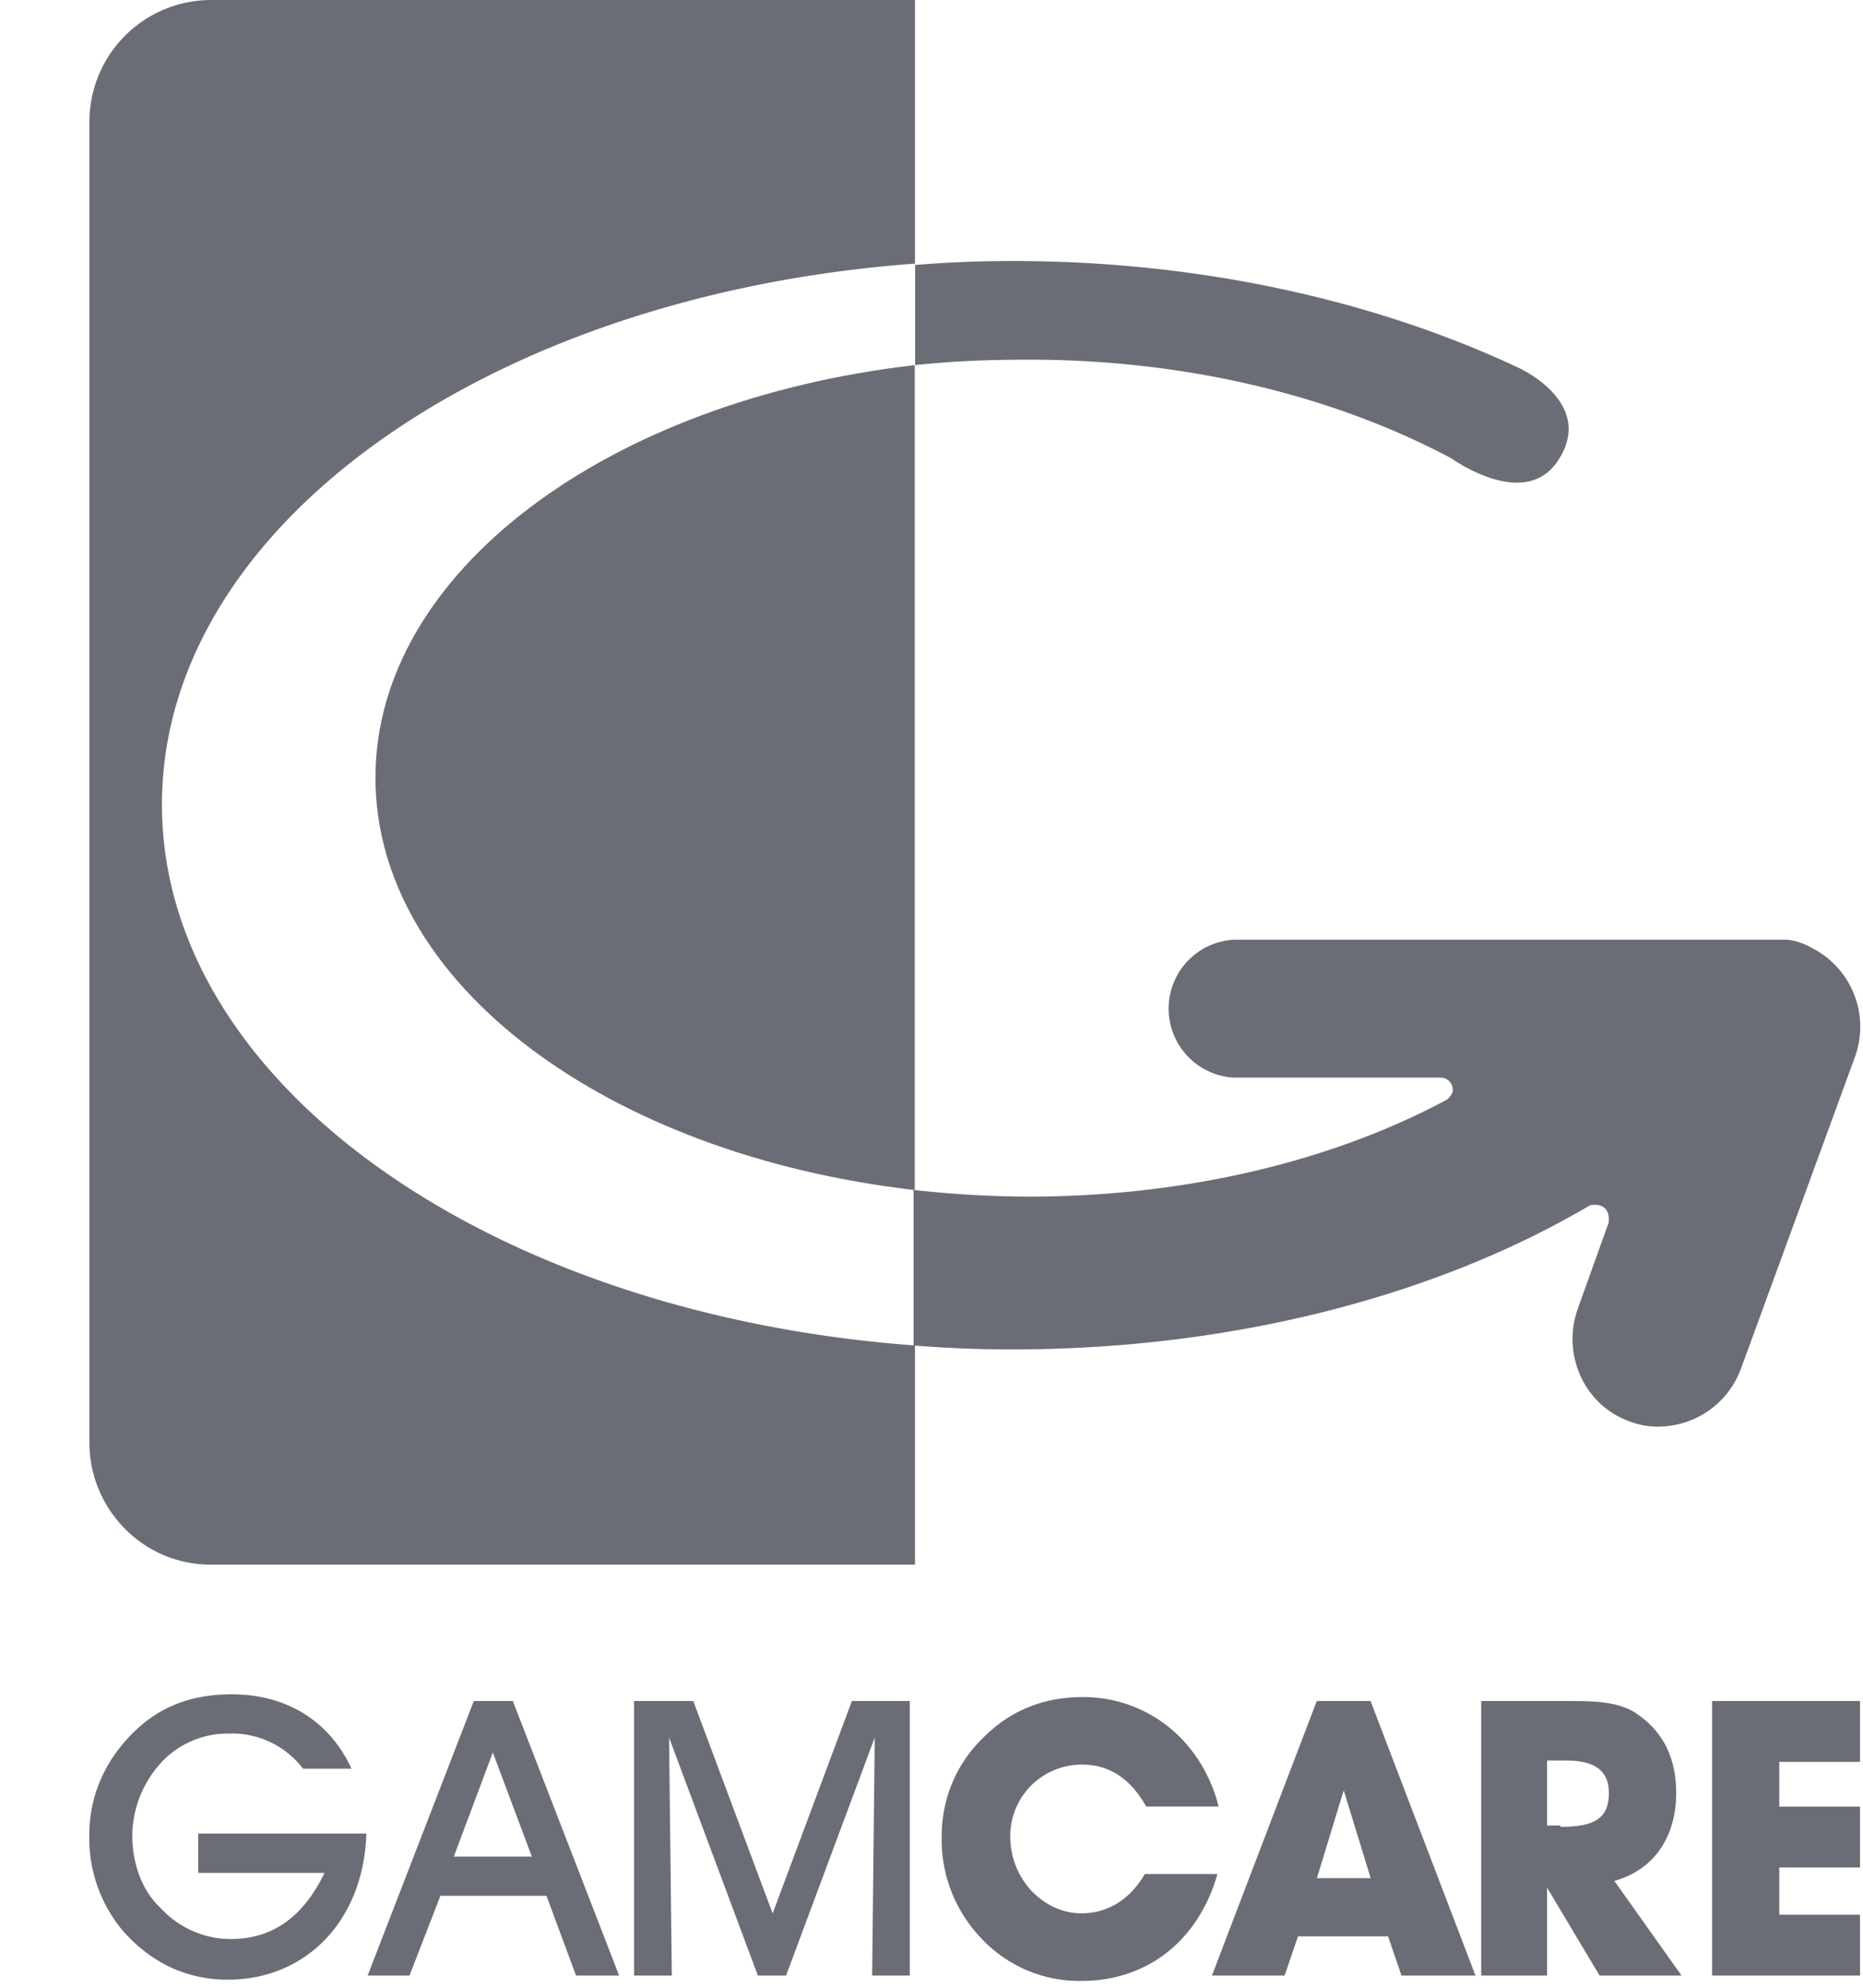
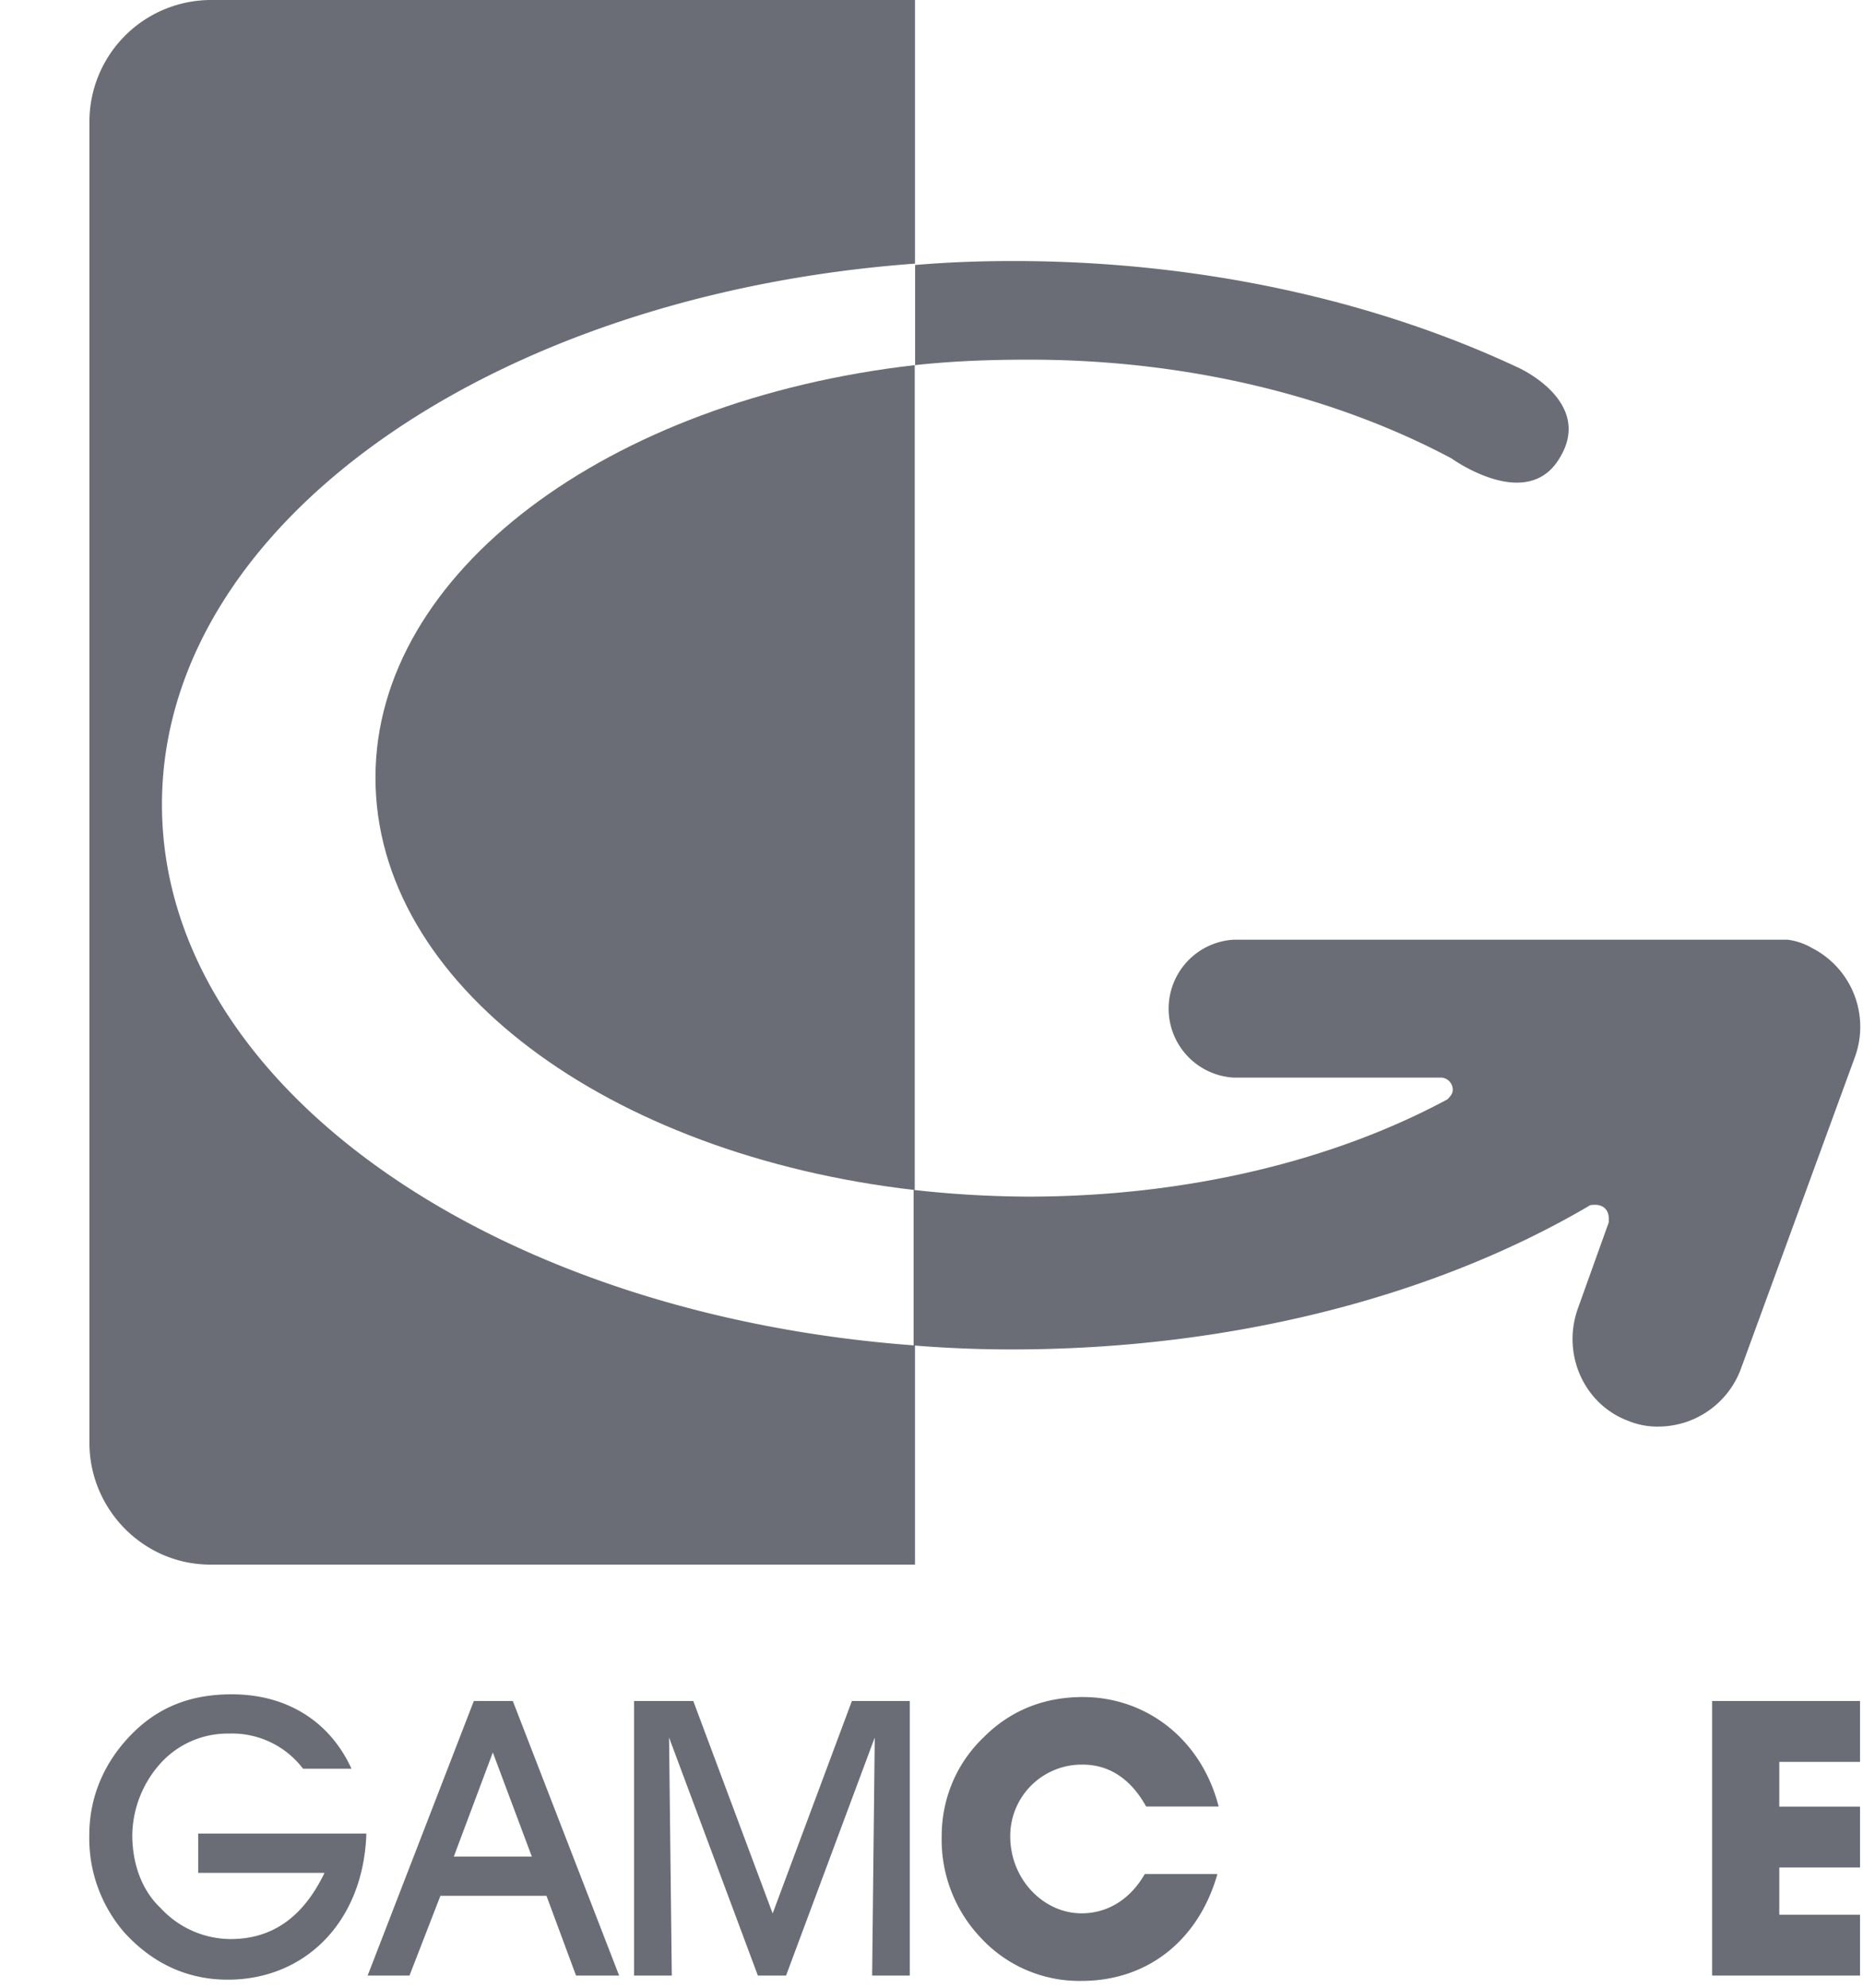
<svg xmlns="http://www.w3.org/2000/svg" width="15" height="16" fill="none">
  <path d="M2.949 14.781c-.032.697-.498 1.154-1.115 1.154-.325 0-.606-.13-.834-.381a1.158 1.158 0 01-.281-.784c0-.305.119-.588.346-.816.217-.218.477-.316.801-.316.444 0 .79.218.964.599h-.39a.718.718 0 00-.595-.283.73.73 0 00-.542.228.884.884 0 00-.238.588c0 .229.076.446.228.588a.77.77 0 00.563.25c.335 0 .584-.174.757-.533H1.596v-.316h1.353v.022z" fill="#6B6D76" />
  <path fill-rule="evenodd" clip-rule="evenodd" d="M2.96 15.902h.337l.249-.642H4.4l.238.642h.347l-.856-2.21h-.314l-.855 2.21zm.694-.958l.314-.838.314.838h-.628z" fill="#6B6D76" />
  <path d="M5.105 15.902v-2.21h.477l.639 1.71.638-1.71h.466v2.21h-.303l.021-1.916-.714 1.916h-.227l-.715-1.916.022 1.916h-.304zm3.603.043a1.08 1.08 0 01-.812-.348 1.146 1.146 0 01-.314-.816c0-.305.12-.588.336-.795.216-.218.487-.326.8-.326.51 0 .954.337 1.094.881h-.584c-.12-.217-.293-.337-.51-.337a.575.575 0 00-.584.577c0 .348.27.62.574.62.206 0 .39-.109.509-.316h.585c-.152.534-.563.86-1.094.86z" fill="#6B6D76" />
-   <path fill-rule="evenodd" clip-rule="evenodd" d="M9.758 15.902h.585l.108-.316h.725l.108.316h.596l-.845-2.21h-.433l-.844 2.21zm.845-.784l.216-.707.217.707h-.434zm1.323-1.426v2.21h.53v-.708l.423.708h.66l-.541-.762c.314-.087.498-.348.498-.708 0-.272-.098-.478-.293-.62-.14-.109-.324-.12-.552-.12h-.725zm1.028.74c0 .207-.119.273-.39.273v-.011h-.108v-.523h.152c.227 0 .346.077.346.261z" fill="#6B6D76" />
  <path d="M13.785 15.902v-2.21h1.191v.49h-.65v.36h.65v.49h-.65v.38h.65v.49h-1.19zm.803-8.272a.516.516 0 00-.195-.066H9.932a.556.556 0 000 1.11H11.6c.054 0 .097.044.097.099 0 .032-.022.054-.043.076-.91.49-2.09.783-3.378.783a8.53 8.53 0 01-.92-.054v1.252c.26.021.52.032.79.032 1.786 0 3.421-.435 4.644-1.153.011-.011.033-.011.055-.011.065 0 .108.043.108.109v.032l-.25.697c-.13.37.055.773.412.903a.615.615 0 00.239.044.711.711 0 00.66-.457l.92-2.515a.712.712 0 00-.346-.881zM8.287 2.895c1.3 0 2.48.305 3.4.795 0 0 .585.424.855.021.314-.468-.314-.75-.314-.75-1.136-.534-2.544-.86-4.07-.86-.271 0-.531.01-.79.032v.806c.302-.033.605-.044.92-.044z" fill="#6B6D76" />
  <path d="M1.693 0A.98.98 0 00.72.98v10.634c0 .533.433.98.974.98h5.673V10.83c-3.41-.25-6.063-2.1-6.063-4.354 0-2.253 2.653-4.103 6.063-4.354V0H1.693z" fill="#6B6D76" />
  <path d="M3.023 6.259c0 1.665 1.873 3.036 4.342 3.32v-6.64c-2.469.283-4.342 1.665-4.342 3.32z" fill="#6B6D76" />
</svg>